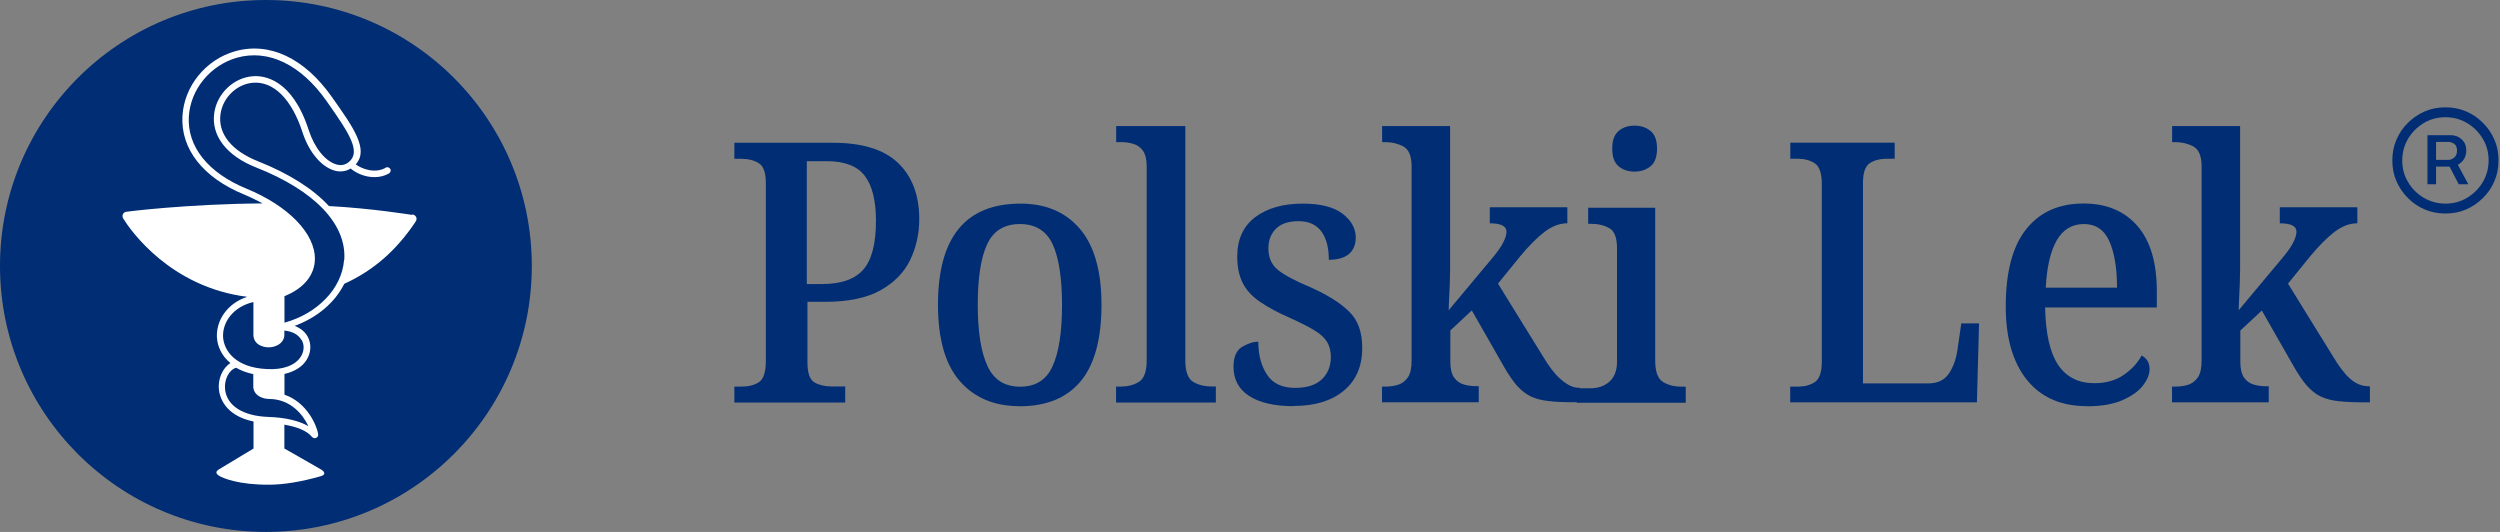
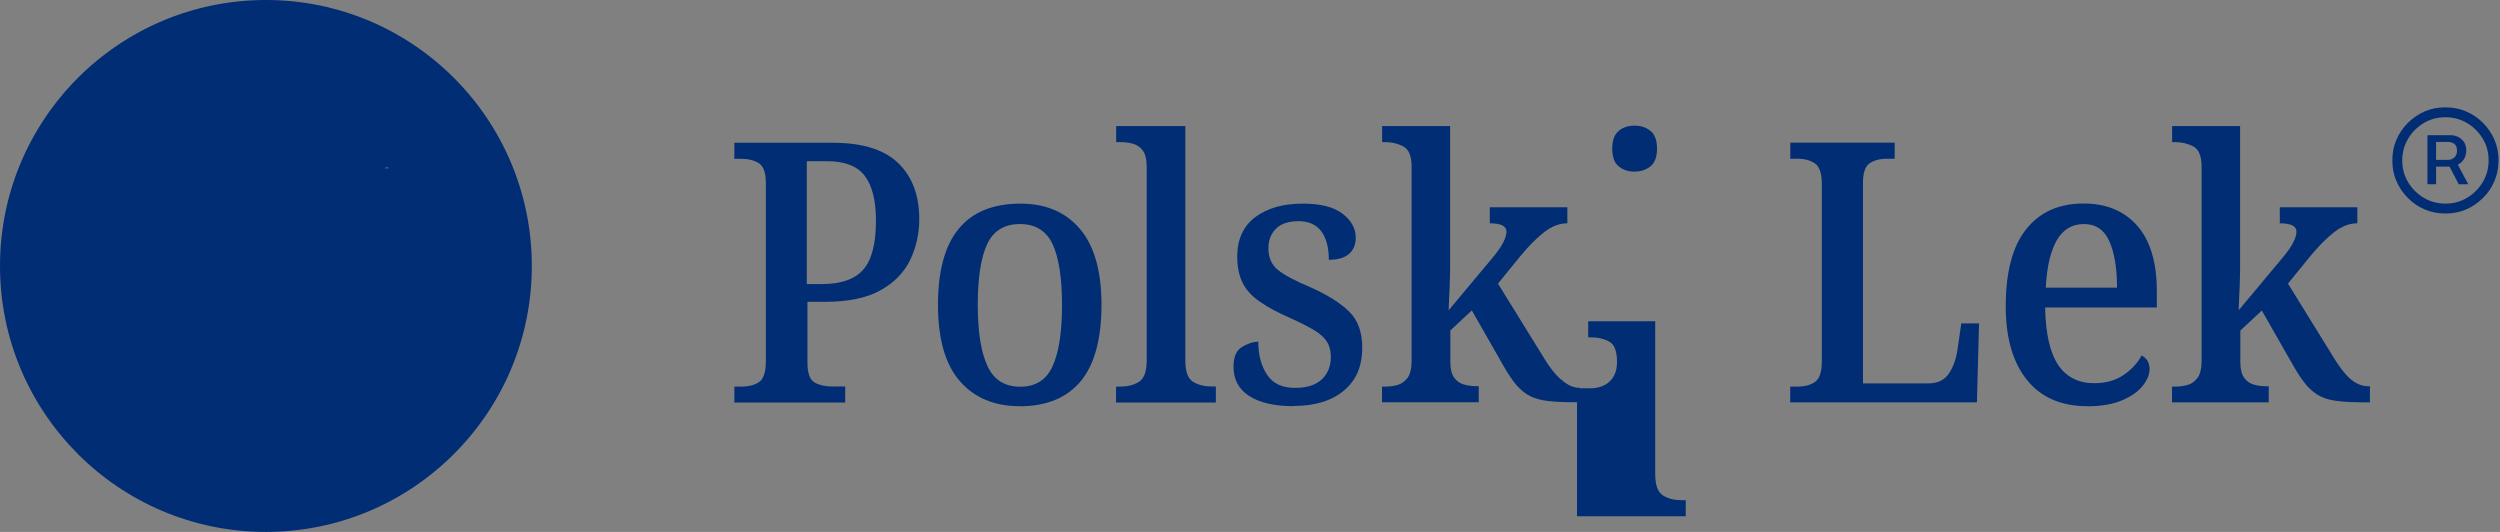
<svg xmlns="http://www.w3.org/2000/svg" id="Warstwa_1" data-name="Warstwa 1" width="235" height="50" viewBox="0 0 235 50">
  <rect x="0" y="0" width="235" height="50" fill="#808080" stroke="none" />
  <defs>
    <style>
      .cls-1 {
        fill: #fff;
      }

      .cls-2 {
        fill: #002d74;
      }
    </style>
  </defs>
  <path class="cls-2" d="M24.99,0C11.19,0,0,11.2,0,25s11.19,25,24.99,25,25-11.19,25-25S38.8,0,24.99,0ZM36.57,15.82h-.43s.07-.03.1-.05c.12-.07.23-.03.33.05h0Z" />
-   <path class="cls-1" d="M38.73,20.2s-3.79-.62-7.81-.83c-1.48-1.61-3.73-3.04-6.64-4.2-2.52-.99-3.82-2.62-3.55-4.46.22-1.55,1.53-2.8,3.03-2.93,1.94-.17,3.66,1.53,4.67,4.64.6,1.86,1.76,3.25,3,3.61.55.16,1.08.09,1.53-.19.52.44,1.36.82,2.26.81.46,0,.93-.11,1.35-.35.14-.09.2-.27.12-.42-.09-.14-.27-.2-.42-.12-.98.57-2.21.15-2.83-.31,1.25-1.38-.2-3.45-2.17-6.23l-.07-.1c-2.57-3.66-5.89-5.22-9.11-4.3-2.76.79-4.79,3.29-4.94,6.1-.17,3.09,1.94,5.78,5.79,7.36.62.26,1.2.55,1.75.84-7.09.05-12.75.77-12.77.78h0c-.14,0-.28.08-.35.2-.08.13-.07.32.03.47.69,1.1,4.4,6.42,11.64,7.33-1.98.65-2.93,2.32-2.85,3.81.05.83.43,1.73,1.27,2.42-.73.45-1.2,1.49-1.08,2.53.07.6.51,2.4,3.25,2.96v2.54s-2.91,1.75-3.25,1.96c-.34.22-.31.4.04.62.36.21,1.82.84,4.69.82,1.37,0,3.04-.28,4.85-.8.49-.14.36-.42.05-.61-.15-.1-3.48-1.99-3.48-1.99v-2.24c1.21.2,2.12.59,2.54,1.09.12.14.23.18.32.18l.13-.03c.06-.03.23-.12.18-.41-.12-.68-.99-2.91-3.16-3.65v-1.95c.92-.21,1.66-.65,2.08-1.32.43-.69.47-1.51.1-2.19-.26-.47-.69-.8-1.22-1.01,2.11-.77,3.79-2.2,4.66-3.95,2.75-1.26,4.89-3.12,6.71-5.85.09-.13.11-.3.05-.43-.07-.13-.2-.23-.36-.24h0ZM28.98,40.06c-.86-.51-2.18-.82-3.76-.87-2.36-.08-3.88-1.04-4.06-2.56-.11-.93.36-1.87,1.04-2.06.44.26.98.46,1.61.6v1.15c0,.76.72,1.16,1.45,1.18h0c2.1,0,3.25,1.53,3.73,2.57h0ZM28.36,31.96c.27.48.23,1.07-.08,1.56-.53.84-1.71,1.26-3.2,1.17h0c-2.92-.13-4.03-1.71-4.11-3-.08-1.34.89-2.84,2.85-3.3v3.07c0,.41.19.76.56.97.25.14.57.22.87.22s.63-.08.89-.23c.37-.21.59-.56.59-.95h0v-.4c.75.08,1.33.38,1.61.9h0ZM32.34,24.45c-.2,2.66-2.49,5.03-5.6,5.88v-2.49c1.81-.73,2.83-1.96,2.86-3.47.04-2.41-2.49-5.02-6.44-6.64-3.6-1.48-5.57-3.95-5.41-6.76.14-2.54,2-4.82,4.5-5.54,2.95-.84,6.03.63,8.44,4.06l.07.1c2.08,2.96,3.21,4.68,2.02,5.65-.34.27-.73.35-1.18.21-1.04-.31-2.04-1.56-2.58-3.22-1.57-4.85-4.24-5.16-5.3-5.06-1.78.15-3.32,1.63-3.58,3.45-.31,2.12,1.16,4.03,3.93,5.12,5.52,2.17,8.54,5.35,8.29,8.71h0Z" />
  <path class="cls-2" d="M69.03,37.85v-1.51h.68c.63,0,1.18-.13,1.62-.41s.66-.95.66-2.02v-16.69c0-.98-.22-1.6-.66-1.88-.44-.27-.99-.41-1.62-.41h-.68v-1.51h9.24c2.78,0,4.83.63,6.15,1.9,1.32,1.27,1.99,3.02,1.99,5.28,0,1.37-.29,2.65-.85,3.83-.58,1.19-1.51,2.14-2.8,2.86s-3.03,1.08-5.19,1.08h-1.67v5.71c0,1.01.23,1.63.68,1.88s1.01.37,1.64.37h1.23v1.51h-10.41ZM75.84,26.7h1.44c1.8,0,3.09-.46,3.88-1.37s1.18-2.44,1.18-4.58c0-1.89-.35-3.3-1.05-4.22-.7-.92-1.89-1.38-3.57-1.38h-1.88v11.56Z" />
  <path class="cls-2" d="M95.83,38.18c-2.37,0-4.24-.79-5.61-2.36-1.37-1.57-2.05-3.97-2.05-7.18,0-6.34,2.59-9.5,7.77-9.5,2.35,0,4.21.79,5.56,2.36,1.35,1.57,2.04,3.96,2.04,7.15s-.65,5.61-1.95,7.18c-1.31,1.57-3.22,2.36-5.75,2.36M95.9,36.35c1.46,0,2.48-.65,3.06-1.97.59-1.31.87-3.22.87-5.73s-.3-4.43-.88-5.69c-.6-1.27-1.62-1.9-3.08-1.9s-2.49.63-3.08,1.9-.88,3.17-.88,5.69.3,4.42.9,5.73c.6,1.32,1.63,1.97,3.09,1.97" />
  <path class="cls-2" d="M104.91,37.85v-1.51h.41c.66,0,1.24-.14,1.73-.44.49-.3.74-.97.74-2.02V15.65c0-.66-.12-1.15-.36-1.49-.24-.33-.56-.55-.94-.65-.38-.11-.78-.15-1.16-.15h-.41v-1.51h6.5v22.02c0,1.05.24,1.72.73,2.02.49.3,1.08.44,1.77.44h.37v1.51h-9.38Z" />
  <path class="cls-2" d="M121.63,38.18c-1.82,0-3.23-.32-4.21-.96-.98-.63-1.47-1.56-1.47-2.74,0-.91.26-1.54.79-1.86s1.04-.5,1.54-.5c0,1.26.28,2.29.83,3.11.55.83,1.42,1.23,2.63,1.23,1.11,0,1.96-.27,2.52-.81s.84-1.24.84-2.1c0-.55-.12-1.02-.35-1.4-.23-.38-.62-.75-1.18-1.09s-1.32-.73-2.28-1.16c-1.14-.5-2.08-1-2.82-1.51-.74-.5-1.29-1.08-1.64-1.76s-.53-1.51-.53-2.52c0-1.61.57-2.85,1.69-3.7,1.13-.84,2.61-1.27,4.46-1.27,1.69,0,2.94.32,3.76.96.82.63,1.23,1.38,1.23,2.23,0,.66-.21,1.17-.63,1.54-.42.36-1.06.55-1.9.55,0-1.16-.24-2.05-.72-2.69-.48-.62-1.18-.94-2.12-.94s-1.64.23-2.12.7-.72,1.09-.72,1.86c0,.86.3,1.54.89,2.02s1.62,1.03,3.08,1.64c1.59.71,2.8,1.47,3.62,2.28.83.81,1.23,1.95,1.23,3.4,0,1.74-.58,3.08-1.73,4.03-1.15.96-2.72,1.44-4.7,1.44" />
  <path class="cls-2" d="M129.91,37.85v-1.51h.31c.43,0,.84-.06,1.2-.17s.67-.35.91-.68c.24-.35.36-.86.36-1.57V15.65c0-.98-.26-1.6-.77-1.88-.51-.27-1.08-.41-1.69-.41h-.31v-1.51h6.39v13.16c0,.3,0,.68-.02,1.14,0,.47-.03.93-.05,1.38-.02.46-.04.84-.05,1.14,0,.31-.02.47-.02.5l3.97-4.75c.6-.7.99-1.26,1.18-1.66.19-.39.29-.72.29-.98,0-.53-.53-.79-1.57-.79v-1.51h7.29v1.51c-.73,0-1.45.27-2.15.81-.71.54-1.47,1.31-2.29,2.3l-2.08,2.56,4.21,6.81c.55.93,1.08,1.64,1.62,2.12s1.12.86,1.76.86h.11v1.36h-.44c-1.01,0-1.83-.03-2.5-.11-.66-.07-1.23-.22-1.69-.44-.47-.23-.89-.57-1.29-1.01-.38-.44-.8-1.05-1.23-1.8l-3.01-5.27-2.02,1.88v2.95c0,.66.12,1.15.36,1.49.24.33.55.55.94.65.38.11.79.15,1.2.15h.17v1.51h-9.07Z" />
-   <path class="cls-2" d="M148.24,37.85v-1.35h1.26c1.18,0,2.5-.62,2.5-2.47v-10.67c0-1.01-.24-1.64-.72-1.91s-1.05-.41-1.71-.41h-.28v-1.51h6.3v14.36c0,1.05.25,1.72.74,2.02.49.3,1.08.44,1.76.44h.37v1.51h-10.22,0ZM153.64,16.13c-.6,0-1.08-.16-1.49-.5-.4-.33-.6-.88-.6-1.66s.2-1.32.6-1.66c.39-.33.89-.5,1.49-.5s1.09.16,1.51.5c.41.34.61.88.61,1.66s-.2,1.32-.61,1.66c-.41.33-.91.5-1.51.5" />
+   <path class="cls-2" d="M148.24,37.85v-1.35h1.26c1.18,0,2.5-.62,2.5-2.47c0-1.01-.24-1.64-.72-1.91s-1.05-.41-1.71-.41h-.28v-1.51h6.3v14.36c0,1.05.25,1.72.74,2.02.49.3,1.08.44,1.76.44h.37v1.51h-10.22,0ZM153.64,16.13c-.6,0-1.08-.16-1.49-.5-.4-.33-.6-.88-.6-1.66s.2-1.32.6-1.66c.39-.33.89-.5,1.49-.5s1.09.16,1.51.5c.41.34.61.88.61,1.66s-.2,1.32-.61,1.66c-.41.33-.91.5-1.51.5" />
  <path class="cls-2" d="M168.28,37.85v-1.51h.75c.61,0,1.14-.14,1.57-.43s.65-.93.65-1.93v-16.66c0-1.03-.22-1.68-.66-1.97s-.99-.43-1.62-.43h-.68v-1.51h9.81v1.51h-.72c-.63,0-1.17.13-1.61.41-.43.28-.65.89-.65,1.84v18.87h6.13c.86,0,1.51-.3,1.92-.89s.68-1.32.82-2.19l.37-2.56h1.67l-.2,7.42h-17.54v.02Z" />
  <path class="cls-2" d="M196.19,38.18c-2.44,0-4.33-.82-5.65-2.46-1.33-1.64-2-3.95-2-6.91,0-3.22.63-5.64,1.91-7.25,1.28-1.62,3.08-2.43,5.41-2.43,2.14,0,3.82.7,5.05,2.1,1.22,1.4,1.83,3.45,1.83,6.13v1.54h-10.5c.05,2.47.46,4.26,1.23,5.41.78,1.14,1.9,1.71,3.39,1.71,1.09,0,2.01-.26,2.76-.77.74-.51,1.31-1.12,1.69-1.83.21.1.38.25.53.46.14.22.22.49.22.81,0,.5-.21,1.02-.63,1.56-.42.54-1.07.99-1.93,1.37-.86.37-1.96.57-3.28.57M192.3,27.04h6.7c0-1.82-.24-3.27-.72-4.36-.48-1.08-1.28-1.62-2.39-1.62s-1.97.51-2.56,1.54-.93,2.51-1.03,4.45" />
  <path class="cls-2" d="M204.17,37.85v-1.51h.31c.43,0,.84-.06,1.2-.17s.67-.35.91-.68c.24-.35.36-.86.36-1.57V15.65c0-.98-.26-1.6-.77-1.88-.51-.27-1.08-.41-1.69-.41h-.31v-1.51h6.39v13.16c0,.3,0,.68-.02,1.14,0,.47-.03.93-.05,1.38-.02.46-.04.84-.05,1.14,0,.31-.02.47-.02.5l3.97-4.75c.6-.7.99-1.26,1.18-1.66.19-.39.29-.72.29-.98,0-.53-.53-.79-1.57-.79v-1.51h7.29v1.51c-.73,0-1.45.27-2.15.81-.71.54-1.47,1.31-2.29,2.3l-2.08,2.56,4.21,6.81c.55.93,1.08,1.64,1.62,2.12s1.12.72,1.76.72h.11v1.51h-.44c-1.01,0-1.83-.03-2.5-.11-.66-.07-1.23-.22-1.69-.44-.47-.23-.89-.57-1.29-1.01-.38-.44-.8-1.05-1.23-1.8l-3.01-5.27-2.02,1.88v2.95c0,.66.12,1.15.36,1.49.24.33.55.55.94.65.38.11.79.15,1.2.15h.17v1.51h-9.07Z" />
  <path class="cls-2" d="M229.87,20.07c-.69,0-1.33-.12-1.94-.38s-1.13-.61-1.59-1.08c-.46-.46-.82-.99-1.08-1.59-.26-.6-.38-1.25-.38-1.94s.12-1.34.38-1.94c.26-.6.61-1.13,1.08-1.59s.99-.82,1.59-1.08c.6-.26,1.25-.38,1.94-.38s1.34.12,1.94.38c.6.26,1.13.61,1.59,1.08.46.46.82.99,1.08,1.59s.38,1.25.38,1.94-.12,1.33-.38,1.94c-.26.6-.61,1.13-1.08,1.59s-.99.82-1.59,1.08-1.25.38-1.94.38ZM229.87,19.14c.75,0,1.43-.18,2.04-.55s1.1-.85,1.47-1.47c.36-.61.55-1.3.55-2.04s-.18-1.43-.55-2.04-.85-1.1-1.47-1.47-1.3-.55-2.04-.55-1.43.18-2.04.55-1.1.85-1.47,1.47c-.36.61-.55,1.3-.55,2.04s.18,1.43.55,2.04c.36.61.85,1.1,1.47,1.47.61.36,1.3.55,2.04.55ZM228.18,17.32v-4.61h2.21c.23,0,.46.06.68.16.22.12.4.27.55.49.14.21.21.48.21.79s-.08.59-.22.81c-.14.23-.34.4-.56.52-.23.12-.46.18-.7.18h-1.71v-.63h1.5c.21,0,.4-.08.57-.23.17-.15.25-.36.25-.65s-.09-.5-.25-.62c-.17-.12-.36-.19-.56-.19h-1.16v3.98h-.81ZM230.87,15.18l1.15,2.14h-.9l-1.11-2.14h.86Z" />
</svg>